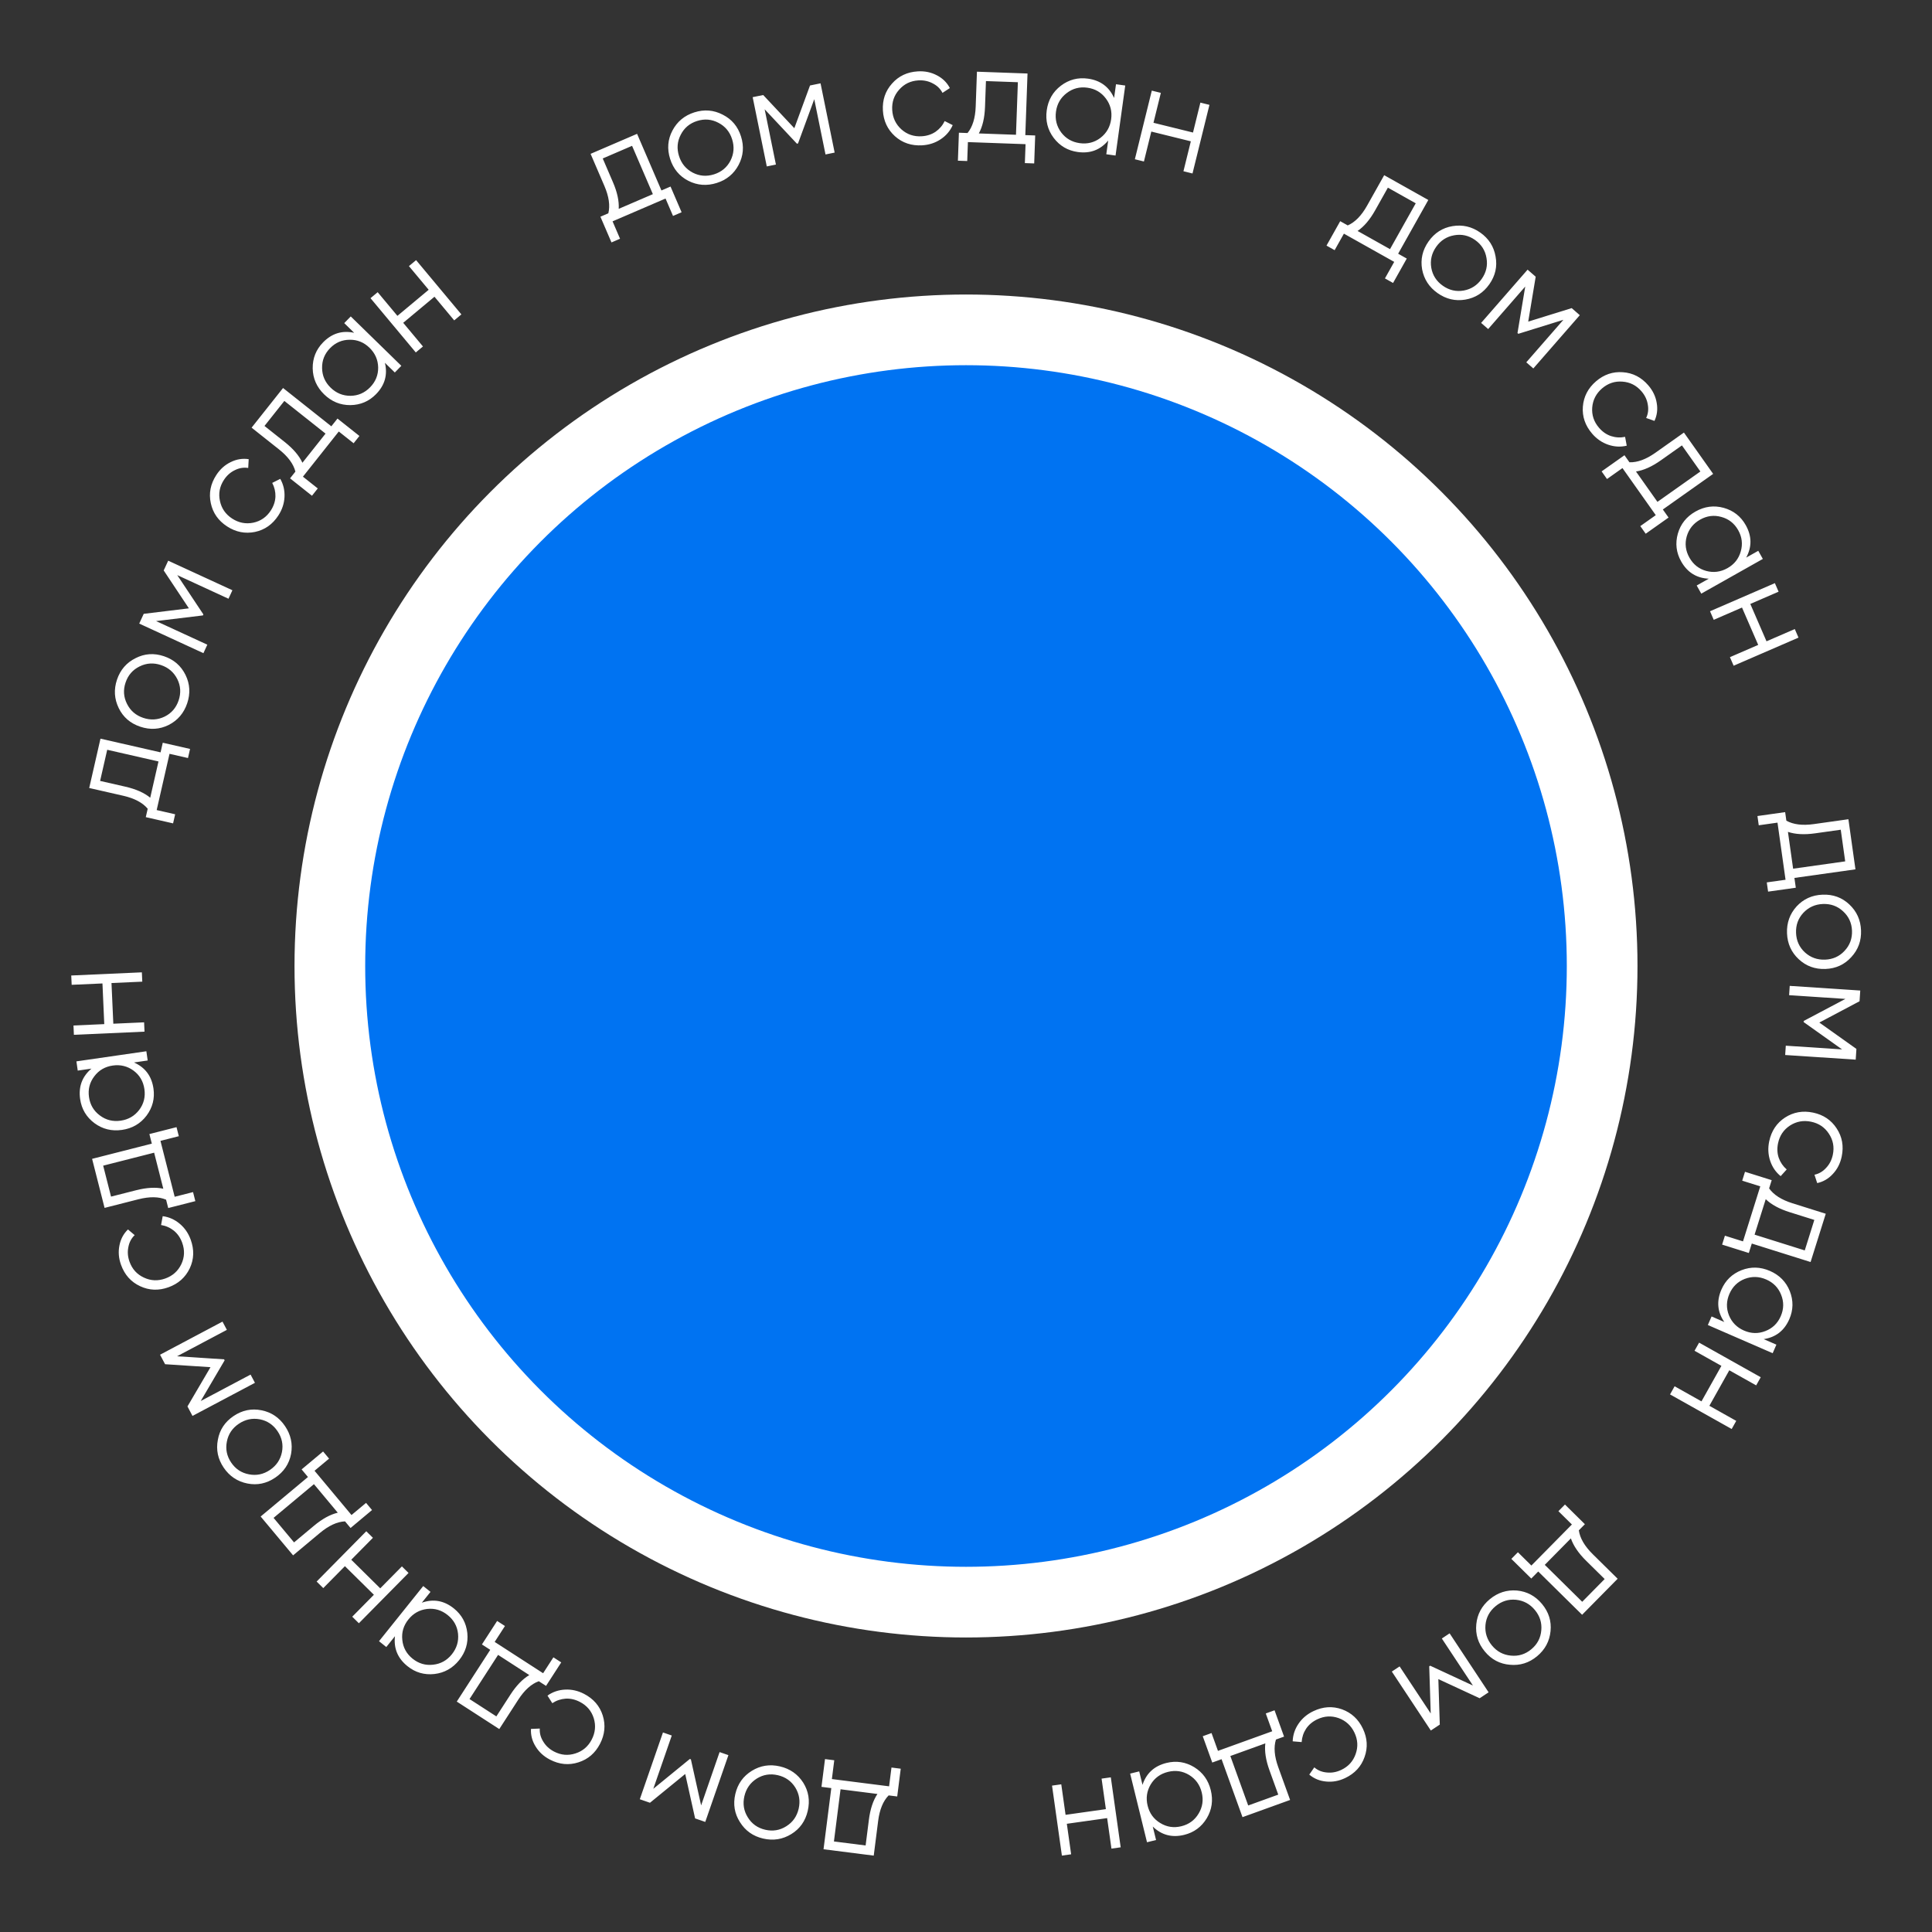
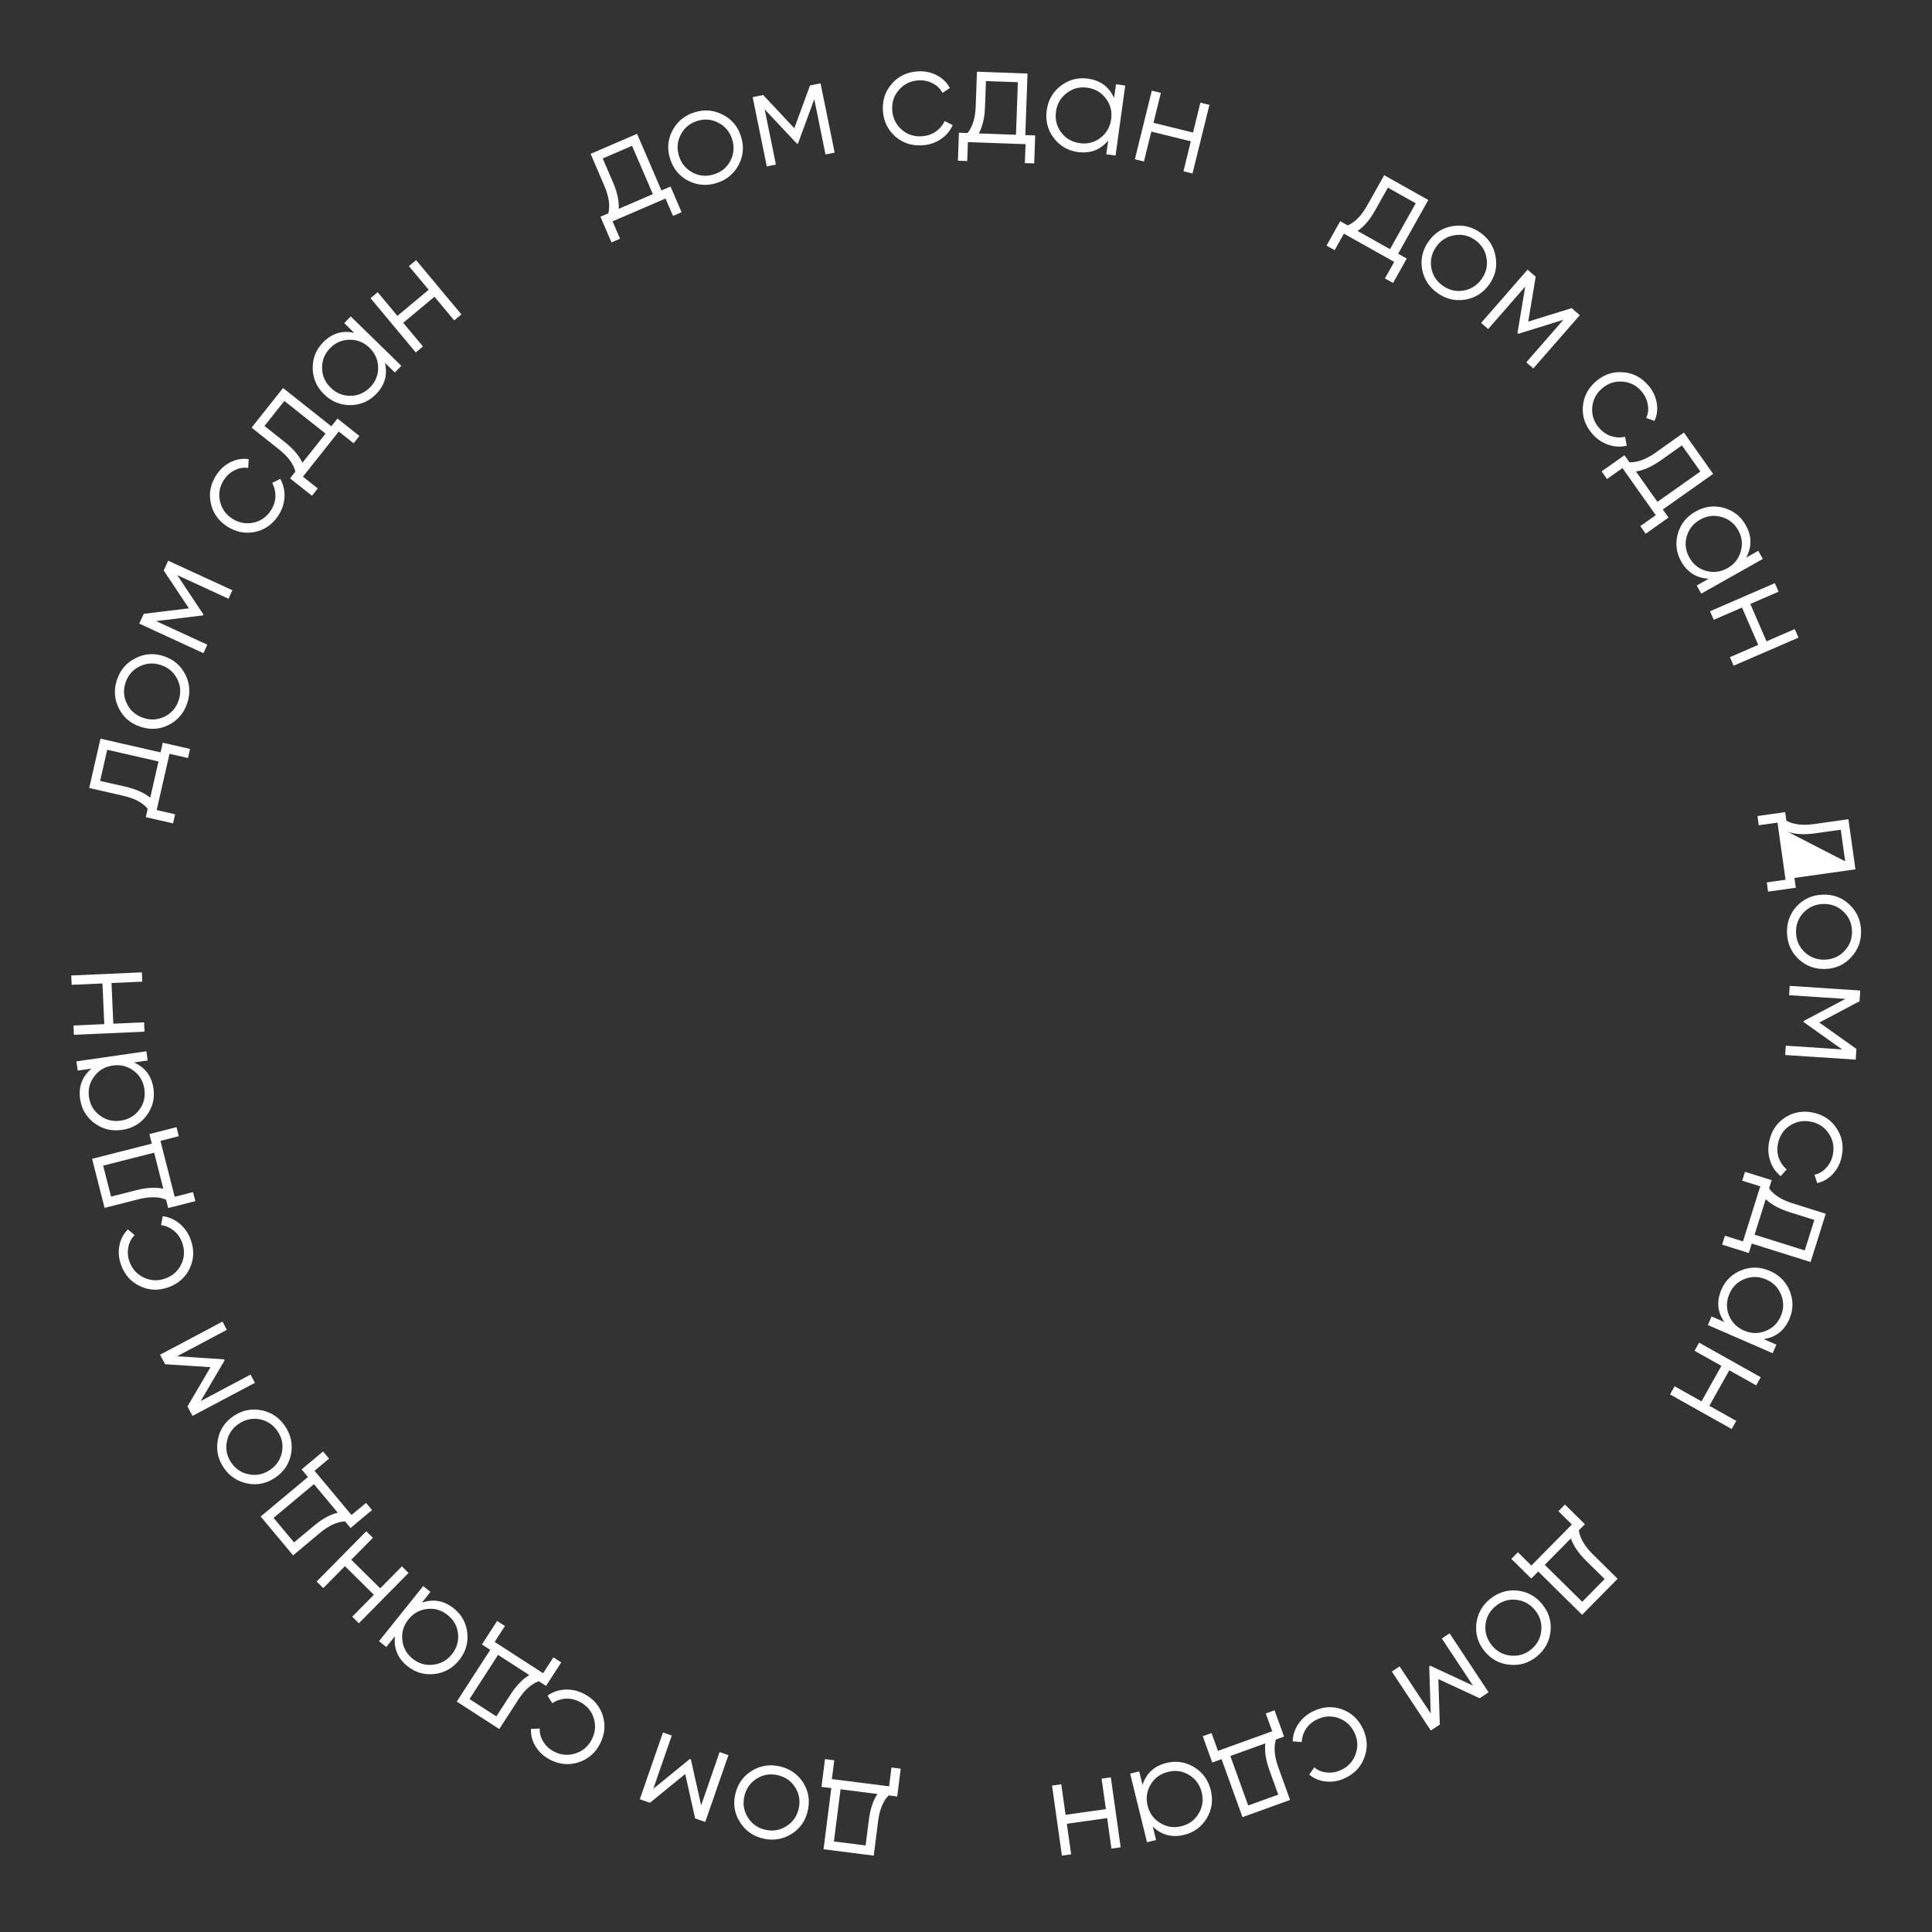
<svg xmlns="http://www.w3.org/2000/svg" width="164" height="164" viewBox="0 0 164 164" fill="none">
  <rect x="0" y="0" width="164" height="164" fill="#333333" stroke="none" />
-   <circle cx="82" cy="82" r="54" fill="#0073F2" stroke="white" stroke-width="6" />
-   <path d="M56.147 16.167L56.919 15.835L57.858 18.017L57.13 18.33L56.495 16.853L51.998 18.789L52.633 20.266L51.906 20.579L50.967 18.396L51.639 18.107C51.802 17.453 51.69 16.678 51.304 15.782L50.133 13.059L54.079 11.361L56.147 16.167ZM52.521 17.727L55.419 16.48L53.655 12.379L51.164 13.451L52.032 15.469C52.396 16.314 52.559 17.067 52.521 17.727ZM62.699 13.998C62.3 14.754 61.682 15.265 60.843 15.531C60.004 15.797 59.2 15.737 58.432 15.351C57.669 14.955 57.153 14.334 56.884 13.487C56.616 12.641 56.681 11.84 57.079 11.084C57.483 10.318 58.104 9.803 58.943 9.537C59.782 9.271 60.583 9.336 61.346 9.732C62.114 10.117 62.633 10.733 62.901 11.58C63.17 12.427 63.102 13.233 62.699 13.998ZM58.803 14.654C59.375 14.951 59.978 14.999 60.611 14.799C61.244 14.598 61.709 14.211 62.006 13.639C62.3 13.059 62.347 12.452 62.146 11.819C61.946 11.186 61.559 10.722 60.987 10.425C60.412 10.12 59.808 10.068 59.175 10.269C58.542 10.469 58.078 10.86 57.784 11.44C57.487 12.012 57.439 12.615 57.639 13.248C57.84 13.881 58.228 14.35 58.803 14.654ZM69.653 7.074L70.85 12.953L70.074 13.111L69.119 8.42L67.741 12.178L67.647 12.197L64.909 9.277L65.865 13.969L65.089 14.127L63.891 8.248L64.785 8.066L67.428 10.883L68.759 7.256L69.653 7.074ZM78.279 12.335C77.376 12.387 76.608 12.132 75.974 11.567C75.34 10.995 74.997 10.266 74.946 9.379C74.894 8.493 75.151 7.733 75.715 7.099C76.279 6.457 77.012 6.11 77.914 6.058C78.505 6.023 79.045 6.136 79.533 6.396C80.02 6.649 80.386 7.008 80.629 7.475L80.004 7.884C79.823 7.534 79.547 7.265 79.176 7.078C78.812 6.883 78.406 6.798 77.959 6.824C77.296 6.863 76.75 7.127 76.322 7.617C75.893 8.098 75.698 8.67 75.737 9.333C75.775 9.996 76.035 10.546 76.517 10.983C76.999 11.412 77.571 11.607 78.234 11.568C78.681 11.542 79.075 11.415 79.414 11.187C79.753 10.951 80.012 10.648 80.191 10.277L80.872 10.622C80.652 11.116 80.311 11.516 79.848 11.823C79.385 12.131 78.862 12.301 78.279 12.335ZM87.035 11.469L87.874 11.499L87.789 13.873L86.997 13.845L87.055 12.238L82.162 12.062L82.104 13.669L81.313 13.641L81.398 11.266L82.13 11.293C82.557 10.772 82.788 10.024 82.823 9.048L82.929 6.086L87.222 6.24L87.035 11.469ZM83.089 11.327L86.243 11.44L86.403 6.979L83.693 6.882L83.614 9.077C83.581 9.996 83.406 10.746 83.089 11.327ZM94.733 7.151L95.517 7.26L94.694 13.203L93.909 13.094L94.071 11.929C93.403 12.725 92.543 13.05 91.489 12.904C90.641 12.787 89.957 12.385 89.439 11.7C88.928 11.015 88.733 10.237 88.853 9.365C88.974 8.493 89.373 7.798 90.051 7.278C90.737 6.759 91.504 6.558 92.351 6.676C93.405 6.822 94.145 7.368 94.571 8.316L94.733 7.151ZM90.083 11.244C90.472 11.758 90.996 12.06 91.653 12.152C92.311 12.243 92.897 12.094 93.411 11.705C93.927 11.308 94.23 10.78 94.321 10.123C94.412 9.465 94.263 8.879 93.874 8.364C93.486 7.842 92.963 7.536 92.305 7.445C91.648 7.353 91.061 7.506 90.546 7.903C90.032 8.293 89.729 8.816 89.638 9.474C89.547 10.132 89.695 10.721 90.083 11.244ZM101.896 8.711L102.665 8.901L101.227 14.726L100.458 14.536L101.085 11.996L97.73 11.168L97.103 13.708L96.334 13.518L97.772 7.693L98.54 7.883L97.914 10.423L101.269 11.251L101.896 8.711ZM118.683 21.537L119.415 21.948L118.252 24.02L117.562 23.633L118.349 22.23L114.079 19.834L113.292 21.236L112.602 20.848L113.765 18.776L114.403 19.135C115.021 18.867 115.569 18.308 116.047 17.456L117.498 14.872L121.244 16.975L118.683 21.537ZM115.24 19.605L117.992 21.149L120.177 17.257L117.812 15.929L116.737 17.844C116.287 18.646 115.788 19.233 115.24 19.605ZM124.379 25.433C123.537 25.574 122.756 25.391 122.036 24.885C121.316 24.379 120.876 23.704 120.717 22.859C120.57 22.012 120.751 21.225 121.262 20.498C121.772 19.772 122.449 19.338 123.291 19.197C124.145 19.054 124.932 19.235 125.652 19.741C126.372 20.247 126.805 20.924 126.953 21.771C127.112 22.616 126.936 23.401 126.426 24.128C125.915 24.855 125.233 25.289 124.379 25.433ZM121.496 22.731C121.607 23.367 121.934 23.875 122.477 24.257C123.021 24.639 123.61 24.774 124.245 24.663C124.885 24.546 125.396 24.216 125.778 23.673C126.16 23.129 126.295 22.54 126.184 21.905C126.078 21.263 125.753 20.751 125.21 20.369C124.667 19.988 124.075 19.855 123.435 19.973C122.8 20.084 122.292 20.411 121.91 20.954C121.528 21.497 121.39 22.09 121.496 22.731ZM134.102 26.755L130.158 31.276L129.561 30.756L132.709 27.148L128.886 28.335L128.814 28.272L129.471 24.324L126.324 27.932L125.727 27.411L129.671 22.89L130.359 23.489L129.725 27.3L133.415 26.155L134.102 26.755ZM135.152 36.813C134.562 36.128 134.299 35.362 134.363 34.516C134.432 33.664 134.804 32.949 135.477 32.37C136.15 31.791 136.91 31.533 137.756 31.597C138.608 31.655 139.329 32.027 139.919 32.712C140.305 33.161 140.542 33.658 140.632 34.204C140.728 34.744 140.664 35.253 140.441 35.73L139.736 35.481C139.905 35.125 139.95 34.743 139.873 34.334C139.808 33.926 139.629 33.553 139.336 33.213C138.903 32.71 138.362 32.437 137.713 32.394C137.07 32.345 136.497 32.538 135.993 32.971C135.49 33.404 135.211 33.944 135.157 34.593C135.109 35.236 135.301 35.809 135.734 36.312C136.026 36.652 136.366 36.887 136.753 37.018C137.146 37.144 137.545 37.166 137.948 37.083L138.087 37.833C137.562 37.958 137.036 37.93 136.511 37.749C135.986 37.568 135.533 37.256 135.152 36.813ZM141.152 43.248L141.637 43.933L139.697 45.306L139.239 44.659L140.552 43.73L137.725 39.733L136.412 40.662L135.955 40.015L137.895 38.643L138.317 39.241C138.991 39.264 139.726 38.994 140.522 38.431L142.942 36.719L145.423 40.226L141.152 43.248ZM138.872 40.024L140.694 42.601L144.339 40.023L142.773 37.809L140.98 39.077C140.229 39.608 139.526 39.924 138.872 40.024ZM149.252 46.755L149.641 47.445L144.414 50.391L144.025 49.701L145.05 49.124C144.012 49.075 143.232 48.587 142.709 47.66C142.289 46.915 142.194 46.128 142.425 45.3C142.66 44.478 143.161 43.852 143.928 43.42C144.694 42.987 145.49 42.883 146.314 43.108C147.142 43.339 147.767 43.827 148.187 44.573C148.709 45.499 148.723 46.419 148.227 47.333L149.252 46.755ZM143.179 45.536C143.005 46.157 143.082 46.757 143.408 47.336C143.734 47.914 144.208 48.29 144.829 48.463C145.457 48.633 146.06 48.554 146.639 48.228C147.217 47.902 147.593 47.428 147.766 46.807C147.946 46.182 147.874 45.581 147.547 45.002C147.221 44.424 146.744 44.05 146.116 43.88C145.495 43.707 144.895 43.783 144.317 44.109C143.738 44.436 143.359 44.911 143.179 45.536ZM152.352 53.397L152.667 54.124L147.162 56.511L146.847 55.784L149.247 54.743L147.872 51.573L145.472 52.614L145.157 51.887L150.662 49.5L150.977 50.226L148.577 51.267L149.952 54.438L152.352 53.397ZM152.321 74.524L152.439 75.356L150.086 75.687L149.975 74.903L151.568 74.679L150.885 69.831L149.293 70.055L149.183 69.27L151.535 68.939L151.637 69.664C152.225 69.993 153.002 70.09 153.969 69.954L156.904 69.541L157.502 73.795L152.321 74.524ZM151.771 70.615L152.211 73.74L156.632 73.118L156.254 70.432L154.079 70.738C153.168 70.867 152.399 70.825 151.771 70.615ZM152.679 81.416C152.056 80.832 151.727 80.1 151.693 79.221C151.658 78.341 151.929 77.582 152.505 76.943C153.088 76.312 153.824 75.979 154.711 75.945C155.599 75.91 156.354 76.185 156.977 76.769C157.609 77.361 157.942 78.096 157.976 78.976C158.01 79.855 157.736 80.61 157.152 81.241C156.576 81.88 155.845 82.217 154.957 82.252C154.07 82.286 153.311 82.008 152.679 81.416ZM153.078 77.486C152.64 77.959 152.434 78.527 152.46 79.191C152.486 79.854 152.736 80.405 153.209 80.843C153.691 81.281 154.263 81.486 154.927 81.46C155.59 81.434 156.141 81.185 156.579 80.711C157.024 80.238 157.234 79.669 157.209 79.005C157.183 78.342 156.929 77.791 156.448 77.354C155.974 76.916 155.406 76.71 154.742 76.736C154.079 76.762 153.524 77.012 153.078 77.486ZM157.524 89.95L151.537 89.555L151.589 88.765L156.367 89.08L153.104 86.76L153.11 86.664L156.649 84.793L151.871 84.478L151.923 83.688L157.91 84.082L157.85 84.992L154.436 86.8L157.584 89.039L157.524 89.95ZM150.18 96.887C150.366 96.002 150.814 95.328 151.525 94.864C152.243 94.402 153.037 94.262 153.906 94.445C154.775 94.627 155.441 95.074 155.905 95.784C156.377 96.497 156.52 97.295 156.334 98.18C156.212 98.759 155.962 99.25 155.583 99.653C155.212 100.057 154.769 100.316 154.255 100.428L154.024 99.718C154.409 99.635 154.741 99.439 155.018 99.13C155.302 98.829 155.49 98.46 155.582 98.022C155.719 97.372 155.607 96.776 155.247 96.235C154.894 95.695 154.393 95.356 153.743 95.22C153.093 95.083 152.495 95.19 151.947 95.541C151.407 95.894 151.068 96.395 150.932 97.045C150.84 97.483 150.859 97.896 150.99 98.283C151.129 98.672 151.354 99.001 151.666 99.271L151.154 99.838C150.735 99.497 150.438 99.062 150.263 98.535C150.088 98.008 150.06 97.458 150.18 96.887ZM148.703 105.56L148.451 106.362L146.184 105.65L146.421 104.894L147.956 105.376L149.423 100.705L147.889 100.223L148.126 99.468L150.393 100.18L150.173 100.878C150.562 101.428 151.223 101.849 152.154 102.141L154.982 103.03L153.694 107.128L148.703 105.56ZM149.886 101.794L148.94 104.805L153.199 106.143L154.011 103.555L151.916 102.897C151.039 102.621 150.362 102.254 149.886 101.794ZM150.791 114.143L150.475 114.869L144.973 112.476L145.289 111.749L146.367 112.218C145.78 111.361 145.699 110.445 146.124 109.469C146.465 108.684 147.036 108.134 147.836 107.819C148.633 107.511 149.434 107.533 150.241 107.884C151.048 108.235 151.611 108.807 151.929 109.6C152.244 110.4 152.231 111.192 151.89 111.977C151.465 112.953 150.74 113.518 149.712 113.673L150.791 114.143ZM148.101 108.563C147.501 108.799 147.069 109.222 146.804 109.83C146.539 110.439 146.525 111.044 146.761 111.644C147.005 112.247 147.431 112.681 148.04 112.946C148.649 113.211 149.253 113.225 149.853 112.989C150.461 112.756 150.897 112.335 151.161 111.726C151.426 111.117 151.437 110.511 151.193 109.908C150.957 109.308 150.534 108.875 149.926 108.61C149.317 108.345 148.709 108.33 148.101 108.563ZM147.383 120.613L146.996 121.303L141.763 118.367L142.151 117.676L144.432 118.957L146.123 115.943L143.842 114.662L144.23 113.972L149.462 116.908L149.075 117.599L146.793 116.318L145.102 119.332L147.383 120.613ZM130.574 133.398L129.984 133.996L128.292 132.327L128.849 131.764L129.993 132.893L133.432 129.407L132.287 128.278L132.843 127.714L134.535 129.383L134.021 129.904C134.116 130.571 134.511 131.247 135.205 131.932L137.316 134.014L134.299 137.072L130.574 133.398ZM133.346 130.587L131.13 132.834L134.308 135.969L136.213 134.038L134.649 132.496C133.994 131.85 133.56 131.214 133.346 130.587ZM125.318 137.87C125.403 137.02 125.784 136.314 126.461 135.753C127.139 135.191 127.906 134.944 128.763 135.013C129.619 135.093 130.331 135.475 130.898 136.158C131.464 136.842 131.705 137.609 131.62 138.459C131.534 139.32 131.152 140.031 130.475 140.593C129.797 141.155 129.031 141.396 128.175 141.316C127.317 141.247 126.605 140.871 126.039 140.187C125.472 139.504 125.232 138.731 125.318 137.87ZM128.681 135.798C128.039 135.738 127.463 135.92 126.952 136.344C126.44 136.768 126.155 137.301 126.095 137.943C126.04 138.591 126.225 139.171 126.648 139.682C127.072 140.193 127.605 140.478 128.247 140.538C128.894 140.605 129.474 140.426 129.985 140.002C130.496 139.578 130.779 139.042 130.834 138.394C130.894 137.752 130.712 137.175 130.288 136.664C129.864 136.153 129.329 135.864 128.681 135.798ZM121.457 146.897L118.147 141.892L118.808 141.455L121.449 145.449L121.321 141.448L121.401 141.395L125.032 143.079L122.392 139.086L123.052 138.649L126.362 143.654L125.601 144.157L122.096 142.533L122.218 146.394L121.457 146.897ZM111.491 145.252C112.307 144.864 113.115 144.813 113.915 145.097C114.717 145.389 115.309 145.936 115.69 146.738C116.071 147.541 116.119 148.341 115.834 149.141C115.553 149.947 115.004 150.544 114.187 150.932C113.653 151.186 113.11 151.284 112.56 151.226C112.014 151.176 111.54 150.98 111.139 150.639L111.565 150.025C111.864 150.282 112.221 150.427 112.635 150.46C113.046 150.504 113.453 150.43 113.858 150.238C114.458 149.954 114.864 149.504 115.077 148.889C115.293 148.282 115.259 147.678 114.975 147.078C114.69 146.478 114.242 146.067 113.631 145.843C113.023 145.627 112.42 145.661 111.82 145.946C111.415 146.138 111.098 146.403 110.87 146.742C110.644 147.088 110.519 147.467 110.492 147.878L109.731 147.814C109.75 147.274 109.915 146.774 110.229 146.316C110.542 145.857 110.963 145.502 111.491 145.252ZM103.694 149.33L102.904 149.616L102.097 147.381L102.842 147.112L103.388 148.624L107.993 146.961L107.447 145.449L108.192 145.18L108.999 147.415L108.31 147.663C108.109 148.306 108.174 149.086 108.505 150.004L109.512 152.792L105.471 154.251L103.694 149.33ZM107.408 147.989L104.439 149.061L105.955 153.26L108.506 152.339L107.76 150.273C107.448 149.408 107.33 148.647 107.408 147.989ZM98.134 156.192L97.365 156.381L95.934 150.555L96.703 150.366L96.983 151.508C97.309 150.521 97.989 149.901 99.022 149.648C99.854 149.443 100.637 149.564 101.373 150.009C102.1 150.457 102.569 151.108 102.779 151.962C102.989 152.817 102.875 153.611 102.438 154.344C101.992 155.08 101.354 155.55 100.523 155.754C99.489 156.008 98.6 155.773 97.854 155.05L98.134 156.192ZM100.942 150.671C100.39 150.337 99.792 150.249 99.147 150.408C98.503 150.566 98.013 150.921 97.679 151.473C97.347 152.032 97.26 152.634 97.418 153.279C97.577 153.924 97.932 154.413 98.484 154.747C99.037 155.089 99.636 155.181 100.281 155.022C100.926 154.864 101.414 154.505 101.747 153.946C102.081 153.394 102.168 152.796 102.01 152.151C101.852 151.506 101.496 151.013 100.942 150.671ZM90.925 157.405L90.14 157.515L89.303 151.574L90.087 151.464L90.452 154.054L93.874 153.571L93.509 150.981L94.293 150.871L95.131 156.812L94.347 156.922L93.981 154.332L90.559 154.814L90.925 157.405ZM70.566 151.785L69.732 151.679L70.032 149.322L70.817 149.422L70.615 151.017L75.472 151.634L75.674 150.039L76.46 150.139L76.161 152.496L75.435 152.404C74.962 152.884 74.665 153.608 74.542 154.576L74.168 157.517L69.906 156.976L70.566 151.785ZM74.482 152.283L71.351 151.885L70.789 156.314L73.479 156.655L73.756 154.477C73.872 153.564 74.114 152.833 74.482 152.283ZM63.823 150.316C64.551 149.868 65.343 149.744 66.201 149.942C67.058 150.141 67.719 150.602 68.184 151.325C68.639 152.055 68.767 152.852 68.566 153.717C68.366 154.582 67.902 155.238 67.174 155.686C66.437 156.139 65.64 156.267 64.782 156.068C63.925 155.87 63.269 155.406 62.814 154.676C62.349 153.953 62.217 153.158 62.417 152.293C62.617 151.428 63.086 150.769 63.823 150.316ZM67.51 151.736C67.168 151.189 66.674 150.84 66.028 150.69C65.381 150.541 64.784 150.636 64.237 150.978C63.688 151.327 63.338 151.825 63.188 152.472C63.039 153.119 63.135 153.716 63.476 154.263C63.816 154.818 64.309 155.17 64.956 155.32C65.603 155.47 66.201 155.37 66.749 155.021C67.296 154.679 67.645 154.185 67.795 153.538C67.945 152.891 67.85 152.291 67.51 151.736ZM54.311 152.731L56.276 147.062L57.024 147.321L55.456 151.845L58.556 149.313L58.647 149.344L59.516 153.252L61.083 148.728L61.832 148.987L59.867 154.656L59.005 154.358L58.166 150.587L55.173 153.03L54.311 152.731ZM49.578 143.786C50.381 144.202 50.91 144.815 51.166 145.624C51.419 146.44 51.34 147.242 50.931 148.03C50.522 148.819 49.913 149.341 49.104 149.597C48.292 149.86 47.484 149.784 46.682 149.367C46.156 149.095 45.751 148.722 45.464 148.249C45.174 147.783 45.044 147.287 45.073 146.761L45.82 146.73C45.796 147.123 45.896 147.495 46.12 147.845C46.333 148.199 46.638 148.479 47.036 148.686C47.625 148.991 48.229 149.043 48.847 148.842C49.462 148.647 49.922 148.255 50.228 147.666C50.534 147.076 50.592 146.471 50.401 145.849C50.206 145.234 49.814 144.774 49.224 144.468C48.827 144.261 48.424 144.169 48.016 144.192C47.604 144.221 47.226 144.35 46.883 144.577L46.474 143.933C46.915 143.621 47.413 143.451 47.968 143.424C48.523 143.396 49.06 143.517 49.578 143.786ZM41.615 140.047L40.909 139.591L42.199 137.596L42.864 138.026L41.991 139.376L46.103 142.034L46.976 140.684L47.641 141.114L46.351 143.109L45.736 142.712C45.103 142.94 44.521 143.465 43.991 144.284L42.382 146.773L38.774 144.441L41.615 140.047ZM44.93 142.191L42.28 140.477L39.856 144.226L42.134 145.698L43.326 143.854C43.825 143.082 44.36 142.527 44.93 142.191ZM32.791 139.81L32.173 139.315L35.926 134.633L36.544 135.128L35.809 136.046C36.79 135.705 37.695 135.867 38.525 136.532C39.193 137.068 39.574 137.763 39.669 138.617C39.756 139.467 39.525 140.235 38.975 140.922C38.424 141.608 37.725 142.001 36.876 142.1C36.022 142.194 35.26 141.974 34.593 141.438C33.762 140.773 33.407 139.924 33.527 138.892L32.791 139.81ZM38.881 138.678C38.811 138.037 38.516 137.509 37.998 137.094C37.48 136.679 36.901 136.506 36.26 136.577C35.614 136.654 35.083 136.951 34.668 137.469C34.252 137.987 34.08 138.567 34.151 139.208C34.216 139.855 34.508 140.386 35.026 140.802C35.544 141.217 36.126 141.386 36.772 141.309C37.413 141.239 37.941 140.944 38.357 140.426C38.772 139.908 38.947 139.326 38.881 138.678ZM27.441 134.808L26.877 134.252L31.092 129.982L31.656 130.538L29.818 132.4L32.277 134.828L34.115 132.966L34.679 133.522L30.464 137.792L29.9 137.236L31.738 135.374L29.278 132.946L27.441 134.808ZM26.141 125.377L25.603 124.732L27.426 123.209L27.934 123.817L26.7 124.847L29.838 128.605L31.073 127.574L31.58 128.182L29.757 129.705L29.287 129.143C28.614 129.174 27.904 129.502 27.154 130.128L24.88 132.028L22.126 128.731L26.141 125.377ZM28.672 128.407L26.649 125.984L23.223 128.846L24.961 130.928L26.647 129.52C27.353 128.93 28.028 128.559 28.672 128.407ZM22.197 119.713C23.035 119.88 23.701 120.327 24.194 121.056C24.688 121.784 24.859 122.572 24.708 123.418C24.546 124.263 24.097 124.934 23.362 125.432C22.626 125.93 21.84 126.096 21.002 125.929C20.153 125.76 19.482 125.311 18.988 124.583C18.495 123.854 18.329 123.068 18.492 122.223C18.643 121.377 19.086 120.704 19.821 120.206C20.556 119.708 21.349 119.544 22.197 119.713ZM23.934 123.261C24.056 122.628 23.931 122.036 23.559 121.487C23.186 120.937 22.683 120.601 22.05 120.479C21.41 120.362 20.815 120.49 20.266 120.862C19.716 121.234 19.38 121.737 19.258 122.371C19.13 123.008 19.252 123.602 19.624 124.152C19.997 124.702 20.503 125.035 21.143 125.152C21.776 125.274 22.368 125.149 22.917 124.776C23.467 124.404 23.806 123.899 23.934 123.261ZM13.586 114.997L18.887 112.187L19.258 112.887L15.028 115.129L19.023 115.389L19.068 115.473L17.04 118.925L21.27 116.683L21.641 117.382L16.34 120.192L15.913 119.387L17.868 116.055L14.013 115.803L13.586 114.997ZM16.19 105.236C16.496 106.086 16.469 106.895 16.108 107.663C15.739 108.434 15.138 108.97 14.302 109.271C13.467 109.572 12.665 109.542 11.897 109.181C11.122 108.823 10.581 108.218 10.274 107.368C10.073 106.811 10.029 106.262 10.139 105.72C10.243 105.181 10.484 104.729 10.862 104.363L11.432 104.846C11.147 105.119 10.968 105.46 10.895 105.869C10.811 106.273 10.845 106.686 10.997 107.107C11.222 107.732 11.63 108.18 12.221 108.452C12.805 108.726 13.409 108.751 14.034 108.526C14.658 108.301 15.112 107.895 15.393 107.308C15.668 106.725 15.692 106.121 15.467 105.496C15.315 105.075 15.082 104.734 14.767 104.473C14.444 104.215 14.08 104.053 13.673 103.987L13.811 103.236C14.346 103.306 14.827 103.52 15.253 103.877C15.68 104.233 15.992 104.686 16.19 105.236ZM12.888 97.08L12.681 96.266L14.984 95.68L15.179 96.447L13.621 96.844L14.828 101.589L16.387 101.192L16.582 101.96L14.279 102.546L14.099 101.836C13.479 101.573 12.696 101.562 11.75 101.802L8.877 102.533L7.818 98.37L12.888 97.08ZM13.862 100.906L13.084 97.847L8.758 98.948L9.426 101.576L11.555 101.035C12.446 100.808 13.215 100.765 13.862 100.906ZM6.599 90.879L6.486 90.095L12.424 89.237L12.537 90.021L11.373 90.189C12.323 90.609 12.874 91.346 13.027 92.399C13.149 93.246 12.953 94.014 12.438 94.703C11.922 95.384 11.229 95.787 10.358 95.913C9.487 96.039 8.708 95.848 8.02 95.342C7.331 94.827 6.926 94.146 6.803 93.299C6.651 92.246 6.971 91.383 7.763 90.711L6.599 90.879ZM11.821 94.21C12.207 93.694 12.353 93.107 12.258 92.45C12.163 91.792 11.857 91.271 11.341 90.885C10.816 90.5 10.225 90.355 9.568 90.45C8.911 90.545 8.389 90.85 8.003 91.367C7.609 91.885 7.46 92.472 7.555 93.129C7.65 93.787 7.959 94.308 8.484 94.692C9 95.079 9.587 95.224 10.245 95.129C10.902 95.034 11.427 94.728 11.821 94.21ZM6.084 83.597L6.048 82.806L12.042 82.538L12.078 83.329L9.464 83.446L9.619 86.899L12.232 86.782L12.267 87.573L6.273 87.841L6.238 87.05L8.851 86.933L8.697 83.481L6.084 83.597ZM13.63 63.865L13.816 63.047L16.133 63.575L15.957 64.347L14.389 63.989L13.3 68.763L14.868 69.121L14.692 69.893L12.375 69.364L12.538 68.651C12.106 68.134 11.415 67.767 10.463 67.549L7.573 66.89L8.529 62.702L13.63 63.865ZM12.752 67.715L13.454 64.638L9.101 63.645L8.498 66.289L10.639 66.777C11.536 66.982 12.24 67.294 12.752 67.715ZM15.751 57.298C16.125 58.066 16.172 58.867 15.89 59.7C15.609 60.534 15.086 61.147 14.32 61.539C13.55 61.921 12.744 61.97 11.903 61.686C11.061 61.403 10.453 60.877 10.079 60.109C9.7 59.331 9.651 58.525 9.932 57.691C10.213 56.857 10.739 56.25 11.509 55.868C12.275 55.476 13.078 55.422 13.919 55.705C14.761 55.989 15.371 56.52 15.751 57.298ZM13.978 60.828C14.555 60.542 14.95 60.084 15.163 59.455C15.375 58.826 15.338 58.222 15.051 57.645C14.757 57.064 14.296 56.668 13.666 56.456C13.037 56.244 12.434 56.281 11.856 56.567C11.271 56.851 10.872 57.307 10.66 57.937C10.447 58.566 10.488 59.171 10.782 59.751C11.069 60.329 11.527 60.724 12.156 60.936C12.785 61.148 13.392 61.112 13.978 60.828ZM14.278 47.594L19.728 50.104L19.396 50.824L15.047 48.82L17.264 52.154L17.224 52.241L13.25 52.722L17.599 54.725L17.267 55.445L11.818 52.934L12.2 52.106L16.034 51.64L13.896 48.422L14.278 47.594ZM23.632 43.752C23.139 44.51 22.478 44.977 21.648 45.153C20.811 45.324 20.02 45.168 19.276 44.684C18.531 44.2 18.071 43.543 17.895 42.713C17.713 41.878 17.868 41.082 18.361 40.324C18.683 39.828 19.094 39.46 19.593 39.222C20.085 38.979 20.591 38.898 21.111 38.978L21.07 39.724C20.681 39.662 20.301 39.725 19.93 39.913C19.557 40.091 19.249 40.367 19.004 40.743C18.642 41.3 18.532 41.895 18.672 42.531C18.806 43.162 19.151 43.658 19.707 44.02C20.264 44.382 20.861 44.498 21.499 44.369C22.13 44.235 22.626 43.89 22.988 43.334C23.232 42.958 23.363 42.566 23.381 42.157C23.392 41.745 23.301 41.356 23.108 40.992L23.79 40.648C24.057 41.118 24.177 41.63 24.15 42.185C24.123 42.74 23.95 43.263 23.632 43.752ZM28.126 36.188L28.648 35.53L30.51 37.007L30.017 37.627L28.758 36.628L25.715 40.463L26.974 41.462L26.482 42.083L24.621 40.606L25.076 40.033C24.91 39.38 24.444 38.75 23.679 38.144L21.357 36.302L24.027 32.936L28.126 36.188ZM25.672 39.281L27.634 36.808L24.137 34.034L22.451 36.158L24.172 37.523C24.892 38.095 25.393 38.681 25.672 39.281ZM29.221 27.428L29.774 26.861L34.068 31.052L33.515 31.619L32.673 30.797C32.918 31.807 32.668 32.693 31.925 33.454C31.328 34.067 30.599 34.378 29.739 34.389C28.885 34.394 28.143 34.089 27.513 33.474C26.883 32.859 26.56 32.125 26.544 31.271C26.533 30.411 26.827 29.675 27.425 29.062C28.168 28.301 29.047 28.03 30.063 28.25L29.221 27.428ZM29.755 33.599C30.399 33.592 30.954 33.35 31.418 32.875C31.881 32.4 32.109 31.84 32.101 31.195C32.088 30.544 31.843 29.987 31.368 29.523C30.893 29.06 30.333 28.832 29.688 28.84C29.037 28.842 28.48 29.081 28.017 29.556C27.553 30.031 27.328 30.594 27.341 31.244C27.349 31.889 27.591 32.444 28.066 32.907C28.541 33.371 29.104 33.602 29.755 33.599ZM34.713 22.589L35.321 22.082L39.165 26.689L38.556 27.196L36.881 25.188L34.227 27.402L35.903 29.41L35.295 29.918L31.451 25.311L32.059 24.803L33.735 26.812L36.389 24.598L34.713 22.589Z" fill="white" />
+   <path d="M56.147 16.167L56.919 15.835L57.858 18.017L57.13 18.33L56.495 16.853L51.998 18.789L52.633 20.266L51.906 20.579L50.967 18.396L51.639 18.107C51.802 17.453 51.69 16.678 51.304 15.782L50.133 13.059L54.079 11.361L56.147 16.167ZM52.521 17.727L55.419 16.48L53.655 12.379L51.164 13.451L52.032 15.469C52.396 16.314 52.559 17.067 52.521 17.727ZM62.699 13.998C62.3 14.754 61.682 15.265 60.843 15.531C60.004 15.797 59.2 15.737 58.432 15.351C57.669 14.955 57.153 14.334 56.884 13.487C56.616 12.641 56.681 11.84 57.079 11.084C57.483 10.318 58.104 9.803 58.943 9.537C59.782 9.271 60.583 9.336 61.346 9.732C62.114 10.117 62.633 10.733 62.901 11.58C63.17 12.427 63.102 13.233 62.699 13.998ZM58.803 14.654C59.375 14.951 59.978 14.999 60.611 14.799C61.244 14.598 61.709 14.211 62.006 13.639C62.3 13.059 62.347 12.452 62.146 11.819C61.946 11.186 61.559 10.722 60.987 10.425C60.412 10.12 59.808 10.068 59.175 10.269C58.542 10.469 58.078 10.86 57.784 11.44C57.487 12.012 57.439 12.615 57.639 13.248C57.84 13.881 58.228 14.35 58.803 14.654ZM69.653 7.074L70.85 12.953L70.074 13.111L69.119 8.42L67.741 12.178L67.647 12.197L64.909 9.277L65.865 13.969L65.089 14.127L63.891 8.248L64.785 8.066L67.428 10.883L68.759 7.256L69.653 7.074ZM78.279 12.335C77.376 12.387 76.608 12.132 75.974 11.567C75.34 10.995 74.997 10.266 74.946 9.379C74.894 8.493 75.151 7.733 75.715 7.099C76.279 6.457 77.012 6.11 77.914 6.058C78.505 6.023 79.045 6.136 79.533 6.396C80.02 6.649 80.386 7.008 80.629 7.475L80.004 7.884C79.823 7.534 79.547 7.265 79.176 7.078C78.812 6.883 78.406 6.798 77.959 6.824C77.296 6.863 76.75 7.127 76.322 7.617C75.893 8.098 75.698 8.67 75.737 9.333C75.775 9.996 76.035 10.546 76.517 10.983C76.999 11.412 77.571 11.607 78.234 11.568C78.681 11.542 79.075 11.415 79.414 11.187C79.753 10.951 80.012 10.648 80.191 10.277L80.872 10.622C80.652 11.116 80.311 11.516 79.848 11.823C79.385 12.131 78.862 12.301 78.279 12.335ZM87.035 11.469L87.874 11.499L87.789 13.873L86.997 13.845L87.055 12.238L82.162 12.062L82.104 13.669L81.313 13.641L81.398 11.266L82.13 11.293C82.557 10.772 82.788 10.024 82.823 9.048L82.929 6.086L87.222 6.24L87.035 11.469ZM83.089 11.327L86.243 11.44L86.403 6.979L83.693 6.882L83.614 9.077C83.581 9.996 83.406 10.746 83.089 11.327ZM94.733 7.151L95.517 7.26L94.694 13.203L93.909 13.094L94.071 11.929C93.403 12.725 92.543 13.05 91.489 12.904C90.641 12.787 89.957 12.385 89.439 11.7C88.928 11.015 88.733 10.237 88.853 9.365C88.974 8.493 89.373 7.798 90.051 7.278C90.737 6.759 91.504 6.558 92.351 6.676C93.405 6.822 94.145 7.368 94.571 8.316L94.733 7.151ZM90.083 11.244C90.472 11.758 90.996 12.06 91.653 12.152C92.311 12.243 92.897 12.094 93.411 11.705C93.927 11.308 94.23 10.78 94.321 10.123C94.412 9.465 94.263 8.879 93.874 8.364C93.486 7.842 92.963 7.536 92.305 7.445C91.648 7.353 91.061 7.506 90.546 7.903C90.032 8.293 89.729 8.816 89.638 9.474C89.547 10.132 89.695 10.721 90.083 11.244ZM101.896 8.711L102.665 8.901L101.227 14.726L100.458 14.536L101.085 11.996L97.73 11.168L97.103 13.708L96.334 13.518L97.772 7.693L98.54 7.883L97.914 10.423L101.269 11.251L101.896 8.711ZM118.683 21.537L119.415 21.948L118.252 24.02L117.562 23.633L118.349 22.23L114.079 19.834L113.292 21.236L112.602 20.848L113.765 18.776L114.403 19.135C115.021 18.867 115.569 18.308 116.047 17.456L117.498 14.872L121.244 16.975L118.683 21.537ZM115.24 19.605L117.992 21.149L120.177 17.257L117.812 15.929L116.737 17.844C116.287 18.646 115.788 19.233 115.24 19.605ZM124.379 25.433C123.537 25.574 122.756 25.391 122.036 24.885C121.316 24.379 120.876 23.704 120.717 22.859C120.57 22.012 120.751 21.225 121.262 20.498C121.772 19.772 122.449 19.338 123.291 19.197C124.145 19.054 124.932 19.235 125.652 19.741C126.372 20.247 126.805 20.924 126.953 21.771C127.112 22.616 126.936 23.401 126.426 24.128C125.915 24.855 125.233 25.289 124.379 25.433ZM121.496 22.731C121.607 23.367 121.934 23.875 122.477 24.257C123.021 24.639 123.61 24.774 124.245 24.663C124.885 24.546 125.396 24.216 125.778 23.673C126.16 23.129 126.295 22.54 126.184 21.905C126.078 21.263 125.753 20.751 125.21 20.369C124.667 19.988 124.075 19.855 123.435 19.973C122.8 20.084 122.292 20.411 121.91 20.954C121.528 21.497 121.39 22.09 121.496 22.731ZM134.102 26.755L130.158 31.276L129.561 30.756L132.709 27.148L128.886 28.335L128.814 28.272L129.471 24.324L126.324 27.932L125.727 27.411L129.671 22.89L130.359 23.489L129.725 27.3L133.415 26.155L134.102 26.755ZM135.152 36.813C134.562 36.128 134.299 35.362 134.363 34.516C134.432 33.664 134.804 32.949 135.477 32.37C136.15 31.791 136.91 31.533 137.756 31.597C138.608 31.655 139.329 32.027 139.919 32.712C140.305 33.161 140.542 33.658 140.632 34.204C140.728 34.744 140.664 35.253 140.441 35.73L139.736 35.481C139.905 35.125 139.95 34.743 139.873 34.334C139.808 33.926 139.629 33.553 139.336 33.213C138.903 32.71 138.362 32.437 137.713 32.394C137.07 32.345 136.497 32.538 135.993 32.971C135.49 33.404 135.211 33.944 135.157 34.593C135.109 35.236 135.301 35.809 135.734 36.312C136.026 36.652 136.366 36.887 136.753 37.018C137.146 37.144 137.545 37.166 137.948 37.083L138.087 37.833C137.562 37.958 137.036 37.93 136.511 37.749C135.986 37.568 135.533 37.256 135.152 36.813ZM141.152 43.248L141.637 43.933L139.697 45.306L139.239 44.659L140.552 43.73L137.725 39.733L136.412 40.662L135.955 40.015L137.895 38.643L138.317 39.241C138.991 39.264 139.726 38.994 140.522 38.431L142.942 36.719L145.423 40.226L141.152 43.248ZM138.872 40.024L140.694 42.601L144.339 40.023L142.773 37.809L140.98 39.077C140.229 39.608 139.526 39.924 138.872 40.024ZM149.252 46.755L149.641 47.445L144.414 50.391L144.025 49.701L145.05 49.124C144.012 49.075 143.232 48.587 142.709 47.66C142.289 46.915 142.194 46.128 142.425 45.3C142.66 44.478 143.161 43.852 143.928 43.42C144.694 42.987 145.49 42.883 146.314 43.108C147.142 43.339 147.767 43.827 148.187 44.573C148.709 45.499 148.723 46.419 148.227 47.333L149.252 46.755ZM143.179 45.536C143.005 46.157 143.082 46.757 143.408 47.336C143.734 47.914 144.208 48.29 144.829 48.463C145.457 48.633 146.06 48.554 146.639 48.228C147.217 47.902 147.593 47.428 147.766 46.807C147.946 46.182 147.874 45.581 147.547 45.002C147.221 44.424 146.744 44.05 146.116 43.88C145.495 43.707 144.895 43.783 144.317 44.109C143.738 44.436 143.359 44.911 143.179 45.536ZM152.352 53.397L152.667 54.124L147.162 56.511L146.847 55.784L149.247 54.743L147.872 51.573L145.472 52.614L145.157 51.887L150.662 49.5L150.977 50.226L148.577 51.267L149.952 54.438L152.352 53.397ZM152.321 74.524L152.439 75.356L150.086 75.687L149.975 74.903L151.568 74.679L150.885 69.831L149.293 70.055L149.183 69.27L151.535 68.939L151.637 69.664C152.225 69.993 153.002 70.09 153.969 69.954L156.904 69.541L157.502 73.795L152.321 74.524ZM151.771 70.615L156.632 73.118L156.254 70.432L154.079 70.738C153.168 70.867 152.399 70.825 151.771 70.615ZM152.679 81.416C152.056 80.832 151.727 80.1 151.693 79.221C151.658 78.341 151.929 77.582 152.505 76.943C153.088 76.312 153.824 75.979 154.711 75.945C155.599 75.91 156.354 76.185 156.977 76.769C157.609 77.361 157.942 78.096 157.976 78.976C158.01 79.855 157.736 80.61 157.152 81.241C156.576 81.88 155.845 82.217 154.957 82.252C154.07 82.286 153.311 82.008 152.679 81.416ZM153.078 77.486C152.64 77.959 152.434 78.527 152.46 79.191C152.486 79.854 152.736 80.405 153.209 80.843C153.691 81.281 154.263 81.486 154.927 81.46C155.59 81.434 156.141 81.185 156.579 80.711C157.024 80.238 157.234 79.669 157.209 79.005C157.183 78.342 156.929 77.791 156.448 77.354C155.974 76.916 155.406 76.71 154.742 76.736C154.079 76.762 153.524 77.012 153.078 77.486ZM157.524 89.95L151.537 89.555L151.589 88.765L156.367 89.08L153.104 86.76L153.11 86.664L156.649 84.793L151.871 84.478L151.923 83.688L157.91 84.082L157.85 84.992L154.436 86.8L157.584 89.039L157.524 89.95ZM150.18 96.887C150.366 96.002 150.814 95.328 151.525 94.864C152.243 94.402 153.037 94.262 153.906 94.445C154.775 94.627 155.441 95.074 155.905 95.784C156.377 96.497 156.52 97.295 156.334 98.18C156.212 98.759 155.962 99.25 155.583 99.653C155.212 100.057 154.769 100.316 154.255 100.428L154.024 99.718C154.409 99.635 154.741 99.439 155.018 99.13C155.302 98.829 155.49 98.46 155.582 98.022C155.719 97.372 155.607 96.776 155.247 96.235C154.894 95.695 154.393 95.356 153.743 95.22C153.093 95.083 152.495 95.19 151.947 95.541C151.407 95.894 151.068 96.395 150.932 97.045C150.84 97.483 150.859 97.896 150.99 98.283C151.129 98.672 151.354 99.001 151.666 99.271L151.154 99.838C150.735 99.497 150.438 99.062 150.263 98.535C150.088 98.008 150.06 97.458 150.18 96.887ZM148.703 105.56L148.451 106.362L146.184 105.65L146.421 104.894L147.956 105.376L149.423 100.705L147.889 100.223L148.126 99.468L150.393 100.18L150.173 100.878C150.562 101.428 151.223 101.849 152.154 102.141L154.982 103.03L153.694 107.128L148.703 105.56ZM149.886 101.794L148.94 104.805L153.199 106.143L154.011 103.555L151.916 102.897C151.039 102.621 150.362 102.254 149.886 101.794ZM150.791 114.143L150.475 114.869L144.973 112.476L145.289 111.749L146.367 112.218C145.78 111.361 145.699 110.445 146.124 109.469C146.465 108.684 147.036 108.134 147.836 107.819C148.633 107.511 149.434 107.533 150.241 107.884C151.048 108.235 151.611 108.807 151.929 109.6C152.244 110.4 152.231 111.192 151.89 111.977C151.465 112.953 150.74 113.518 149.712 113.673L150.791 114.143ZM148.101 108.563C147.501 108.799 147.069 109.222 146.804 109.83C146.539 110.439 146.525 111.044 146.761 111.644C147.005 112.247 147.431 112.681 148.04 112.946C148.649 113.211 149.253 113.225 149.853 112.989C150.461 112.756 150.897 112.335 151.161 111.726C151.426 111.117 151.437 110.511 151.193 109.908C150.957 109.308 150.534 108.875 149.926 108.61C149.317 108.345 148.709 108.33 148.101 108.563ZM147.383 120.613L146.996 121.303L141.763 118.367L142.151 117.676L144.432 118.957L146.123 115.943L143.842 114.662L144.23 113.972L149.462 116.908L149.075 117.599L146.793 116.318L145.102 119.332L147.383 120.613ZM130.574 133.398L129.984 133.996L128.292 132.327L128.849 131.764L129.993 132.893L133.432 129.407L132.287 128.278L132.843 127.714L134.535 129.383L134.021 129.904C134.116 130.571 134.511 131.247 135.205 131.932L137.316 134.014L134.299 137.072L130.574 133.398ZM133.346 130.587L131.13 132.834L134.308 135.969L136.213 134.038L134.649 132.496C133.994 131.85 133.56 131.214 133.346 130.587ZM125.318 137.87C125.403 137.02 125.784 136.314 126.461 135.753C127.139 135.191 127.906 134.944 128.763 135.013C129.619 135.093 130.331 135.475 130.898 136.158C131.464 136.842 131.705 137.609 131.62 138.459C131.534 139.32 131.152 140.031 130.475 140.593C129.797 141.155 129.031 141.396 128.175 141.316C127.317 141.247 126.605 140.871 126.039 140.187C125.472 139.504 125.232 138.731 125.318 137.87ZM128.681 135.798C128.039 135.738 127.463 135.92 126.952 136.344C126.44 136.768 126.155 137.301 126.095 137.943C126.04 138.591 126.225 139.171 126.648 139.682C127.072 140.193 127.605 140.478 128.247 140.538C128.894 140.605 129.474 140.426 129.985 140.002C130.496 139.578 130.779 139.042 130.834 138.394C130.894 137.752 130.712 137.175 130.288 136.664C129.864 136.153 129.329 135.864 128.681 135.798ZM121.457 146.897L118.147 141.892L118.808 141.455L121.449 145.449L121.321 141.448L121.401 141.395L125.032 143.079L122.392 139.086L123.052 138.649L126.362 143.654L125.601 144.157L122.096 142.533L122.218 146.394L121.457 146.897ZM111.491 145.252C112.307 144.864 113.115 144.813 113.915 145.097C114.717 145.389 115.309 145.936 115.69 146.738C116.071 147.541 116.119 148.341 115.834 149.141C115.553 149.947 115.004 150.544 114.187 150.932C113.653 151.186 113.11 151.284 112.56 151.226C112.014 151.176 111.54 150.98 111.139 150.639L111.565 150.025C111.864 150.282 112.221 150.427 112.635 150.46C113.046 150.504 113.453 150.43 113.858 150.238C114.458 149.954 114.864 149.504 115.077 148.889C115.293 148.282 115.259 147.678 114.975 147.078C114.69 146.478 114.242 146.067 113.631 145.843C113.023 145.627 112.42 145.661 111.82 145.946C111.415 146.138 111.098 146.403 110.87 146.742C110.644 147.088 110.519 147.467 110.492 147.878L109.731 147.814C109.75 147.274 109.915 146.774 110.229 146.316C110.542 145.857 110.963 145.502 111.491 145.252ZM103.694 149.33L102.904 149.616L102.097 147.381L102.842 147.112L103.388 148.624L107.993 146.961L107.447 145.449L108.192 145.18L108.999 147.415L108.31 147.663C108.109 148.306 108.174 149.086 108.505 150.004L109.512 152.792L105.471 154.251L103.694 149.33ZM107.408 147.989L104.439 149.061L105.955 153.26L108.506 152.339L107.76 150.273C107.448 149.408 107.33 148.647 107.408 147.989ZM98.134 156.192L97.365 156.381L95.934 150.555L96.703 150.366L96.983 151.508C97.309 150.521 97.989 149.901 99.022 149.648C99.854 149.443 100.637 149.564 101.373 150.009C102.1 150.457 102.569 151.108 102.779 151.962C102.989 152.817 102.875 153.611 102.438 154.344C101.992 155.08 101.354 155.55 100.523 155.754C99.489 156.008 98.6 155.773 97.854 155.05L98.134 156.192ZM100.942 150.671C100.39 150.337 99.792 150.249 99.147 150.408C98.503 150.566 98.013 150.921 97.679 151.473C97.347 152.032 97.26 152.634 97.418 153.279C97.577 153.924 97.932 154.413 98.484 154.747C99.037 155.089 99.636 155.181 100.281 155.022C100.926 154.864 101.414 154.505 101.747 153.946C102.081 153.394 102.168 152.796 102.01 152.151C101.852 151.506 101.496 151.013 100.942 150.671ZM90.925 157.405L90.14 157.515L89.303 151.574L90.087 151.464L90.452 154.054L93.874 153.571L93.509 150.981L94.293 150.871L95.131 156.812L94.347 156.922L93.981 154.332L90.559 154.814L90.925 157.405ZM70.566 151.785L69.732 151.679L70.032 149.322L70.817 149.422L70.615 151.017L75.472 151.634L75.674 150.039L76.46 150.139L76.161 152.496L75.435 152.404C74.962 152.884 74.665 153.608 74.542 154.576L74.168 157.517L69.906 156.976L70.566 151.785ZM74.482 152.283L71.351 151.885L70.789 156.314L73.479 156.655L73.756 154.477C73.872 153.564 74.114 152.833 74.482 152.283ZM63.823 150.316C64.551 149.868 65.343 149.744 66.201 149.942C67.058 150.141 67.719 150.602 68.184 151.325C68.639 152.055 68.767 152.852 68.566 153.717C68.366 154.582 67.902 155.238 67.174 155.686C66.437 156.139 65.64 156.267 64.782 156.068C63.925 155.87 63.269 155.406 62.814 154.676C62.349 153.953 62.217 153.158 62.417 152.293C62.617 151.428 63.086 150.769 63.823 150.316ZM67.51 151.736C67.168 151.189 66.674 150.84 66.028 150.69C65.381 150.541 64.784 150.636 64.237 150.978C63.688 151.327 63.338 151.825 63.188 152.472C63.039 153.119 63.135 153.716 63.476 154.263C63.816 154.818 64.309 155.17 64.956 155.32C65.603 155.47 66.201 155.37 66.749 155.021C67.296 154.679 67.645 154.185 67.795 153.538C67.945 152.891 67.85 152.291 67.51 151.736ZM54.311 152.731L56.276 147.062L57.024 147.321L55.456 151.845L58.556 149.313L58.647 149.344L59.516 153.252L61.083 148.728L61.832 148.987L59.867 154.656L59.005 154.358L58.166 150.587L55.173 153.03L54.311 152.731ZM49.578 143.786C50.381 144.202 50.91 144.815 51.166 145.624C51.419 146.44 51.34 147.242 50.931 148.03C50.522 148.819 49.913 149.341 49.104 149.597C48.292 149.86 47.484 149.784 46.682 149.367C46.156 149.095 45.751 148.722 45.464 148.249C45.174 147.783 45.044 147.287 45.073 146.761L45.82 146.73C45.796 147.123 45.896 147.495 46.12 147.845C46.333 148.199 46.638 148.479 47.036 148.686C47.625 148.991 48.229 149.043 48.847 148.842C49.462 148.647 49.922 148.255 50.228 147.666C50.534 147.076 50.592 146.471 50.401 145.849C50.206 145.234 49.814 144.774 49.224 144.468C48.827 144.261 48.424 144.169 48.016 144.192C47.604 144.221 47.226 144.35 46.883 144.577L46.474 143.933C46.915 143.621 47.413 143.451 47.968 143.424C48.523 143.396 49.06 143.517 49.578 143.786ZM41.615 140.047L40.909 139.591L42.199 137.596L42.864 138.026L41.991 139.376L46.103 142.034L46.976 140.684L47.641 141.114L46.351 143.109L45.736 142.712C45.103 142.94 44.521 143.465 43.991 144.284L42.382 146.773L38.774 144.441L41.615 140.047ZM44.93 142.191L42.28 140.477L39.856 144.226L42.134 145.698L43.326 143.854C43.825 143.082 44.36 142.527 44.93 142.191ZM32.791 139.81L32.173 139.315L35.926 134.633L36.544 135.128L35.809 136.046C36.79 135.705 37.695 135.867 38.525 136.532C39.193 137.068 39.574 137.763 39.669 138.617C39.756 139.467 39.525 140.235 38.975 140.922C38.424 141.608 37.725 142.001 36.876 142.1C36.022 142.194 35.26 141.974 34.593 141.438C33.762 140.773 33.407 139.924 33.527 138.892L32.791 139.81ZM38.881 138.678C38.811 138.037 38.516 137.509 37.998 137.094C37.48 136.679 36.901 136.506 36.26 136.577C35.614 136.654 35.083 136.951 34.668 137.469C34.252 137.987 34.08 138.567 34.151 139.208C34.216 139.855 34.508 140.386 35.026 140.802C35.544 141.217 36.126 141.386 36.772 141.309C37.413 141.239 37.941 140.944 38.357 140.426C38.772 139.908 38.947 139.326 38.881 138.678ZM27.441 134.808L26.877 134.252L31.092 129.982L31.656 130.538L29.818 132.4L32.277 134.828L34.115 132.966L34.679 133.522L30.464 137.792L29.9 137.236L31.738 135.374L29.278 132.946L27.441 134.808ZM26.141 125.377L25.603 124.732L27.426 123.209L27.934 123.817L26.7 124.847L29.838 128.605L31.073 127.574L31.58 128.182L29.757 129.705L29.287 129.143C28.614 129.174 27.904 129.502 27.154 130.128L24.88 132.028L22.126 128.731L26.141 125.377ZM28.672 128.407L26.649 125.984L23.223 128.846L24.961 130.928L26.647 129.52C27.353 128.93 28.028 128.559 28.672 128.407ZM22.197 119.713C23.035 119.88 23.701 120.327 24.194 121.056C24.688 121.784 24.859 122.572 24.708 123.418C24.546 124.263 24.097 124.934 23.362 125.432C22.626 125.93 21.84 126.096 21.002 125.929C20.153 125.76 19.482 125.311 18.988 124.583C18.495 123.854 18.329 123.068 18.492 122.223C18.643 121.377 19.086 120.704 19.821 120.206C20.556 119.708 21.349 119.544 22.197 119.713ZM23.934 123.261C24.056 122.628 23.931 122.036 23.559 121.487C23.186 120.937 22.683 120.601 22.05 120.479C21.41 120.362 20.815 120.49 20.266 120.862C19.716 121.234 19.38 121.737 19.258 122.371C19.13 123.008 19.252 123.602 19.624 124.152C19.997 124.702 20.503 125.035 21.143 125.152C21.776 125.274 22.368 125.149 22.917 124.776C23.467 124.404 23.806 123.899 23.934 123.261ZM13.586 114.997L18.887 112.187L19.258 112.887L15.028 115.129L19.023 115.389L19.068 115.473L17.04 118.925L21.27 116.683L21.641 117.382L16.34 120.192L15.913 119.387L17.868 116.055L14.013 115.803L13.586 114.997ZM16.19 105.236C16.496 106.086 16.469 106.895 16.108 107.663C15.739 108.434 15.138 108.97 14.302 109.271C13.467 109.572 12.665 109.542 11.897 109.181C11.122 108.823 10.581 108.218 10.274 107.368C10.073 106.811 10.029 106.262 10.139 105.72C10.243 105.181 10.484 104.729 10.862 104.363L11.432 104.846C11.147 105.119 10.968 105.46 10.895 105.869C10.811 106.273 10.845 106.686 10.997 107.107C11.222 107.732 11.63 108.18 12.221 108.452C12.805 108.726 13.409 108.751 14.034 108.526C14.658 108.301 15.112 107.895 15.393 107.308C15.668 106.725 15.692 106.121 15.467 105.496C15.315 105.075 15.082 104.734 14.767 104.473C14.444 104.215 14.08 104.053 13.673 103.987L13.811 103.236C14.346 103.306 14.827 103.52 15.253 103.877C15.68 104.233 15.992 104.686 16.19 105.236ZM12.888 97.08L12.681 96.266L14.984 95.68L15.179 96.447L13.621 96.844L14.828 101.589L16.387 101.192L16.582 101.96L14.279 102.546L14.099 101.836C13.479 101.573 12.696 101.562 11.75 101.802L8.877 102.533L7.818 98.37L12.888 97.08ZM13.862 100.906L13.084 97.847L8.758 98.948L9.426 101.576L11.555 101.035C12.446 100.808 13.215 100.765 13.862 100.906ZM6.599 90.879L6.486 90.095L12.424 89.237L12.537 90.021L11.373 90.189C12.323 90.609 12.874 91.346 13.027 92.399C13.149 93.246 12.953 94.014 12.438 94.703C11.922 95.384 11.229 95.787 10.358 95.913C9.487 96.039 8.708 95.848 8.02 95.342C7.331 94.827 6.926 94.146 6.803 93.299C6.651 92.246 6.971 91.383 7.763 90.711L6.599 90.879ZM11.821 94.21C12.207 93.694 12.353 93.107 12.258 92.45C12.163 91.792 11.857 91.271 11.341 90.885C10.816 90.5 10.225 90.355 9.568 90.45C8.911 90.545 8.389 90.85 8.003 91.367C7.609 91.885 7.46 92.472 7.555 93.129C7.65 93.787 7.959 94.308 8.484 94.692C9 95.079 9.587 95.224 10.245 95.129C10.902 95.034 11.427 94.728 11.821 94.21ZM6.084 83.597L6.048 82.806L12.042 82.538L12.078 83.329L9.464 83.446L9.619 86.899L12.232 86.782L12.267 87.573L6.273 87.841L6.238 87.05L8.851 86.933L8.697 83.481L6.084 83.597ZM13.63 63.865L13.816 63.047L16.133 63.575L15.957 64.347L14.389 63.989L13.3 68.763L14.868 69.121L14.692 69.893L12.375 69.364L12.538 68.651C12.106 68.134 11.415 67.767 10.463 67.549L7.573 66.89L8.529 62.702L13.63 63.865ZM12.752 67.715L13.454 64.638L9.101 63.645L8.498 66.289L10.639 66.777C11.536 66.982 12.24 67.294 12.752 67.715ZM15.751 57.298C16.125 58.066 16.172 58.867 15.89 59.7C15.609 60.534 15.086 61.147 14.32 61.539C13.55 61.921 12.744 61.97 11.903 61.686C11.061 61.403 10.453 60.877 10.079 60.109C9.7 59.331 9.651 58.525 9.932 57.691C10.213 56.857 10.739 56.25 11.509 55.868C12.275 55.476 13.078 55.422 13.919 55.705C14.761 55.989 15.371 56.52 15.751 57.298ZM13.978 60.828C14.555 60.542 14.95 60.084 15.163 59.455C15.375 58.826 15.338 58.222 15.051 57.645C14.757 57.064 14.296 56.668 13.666 56.456C13.037 56.244 12.434 56.281 11.856 56.567C11.271 56.851 10.872 57.307 10.66 57.937C10.447 58.566 10.488 59.171 10.782 59.751C11.069 60.329 11.527 60.724 12.156 60.936C12.785 61.148 13.392 61.112 13.978 60.828ZM14.278 47.594L19.728 50.104L19.396 50.824L15.047 48.82L17.264 52.154L17.224 52.241L13.25 52.722L17.599 54.725L17.267 55.445L11.818 52.934L12.2 52.106L16.034 51.64L13.896 48.422L14.278 47.594ZM23.632 43.752C23.139 44.51 22.478 44.977 21.648 45.153C20.811 45.324 20.02 45.168 19.276 44.684C18.531 44.2 18.071 43.543 17.895 42.713C17.713 41.878 17.868 41.082 18.361 40.324C18.683 39.828 19.094 39.46 19.593 39.222C20.085 38.979 20.591 38.898 21.111 38.978L21.07 39.724C20.681 39.662 20.301 39.725 19.93 39.913C19.557 40.091 19.249 40.367 19.004 40.743C18.642 41.3 18.532 41.895 18.672 42.531C18.806 43.162 19.151 43.658 19.707 44.02C20.264 44.382 20.861 44.498 21.499 44.369C22.13 44.235 22.626 43.89 22.988 43.334C23.232 42.958 23.363 42.566 23.381 42.157C23.392 41.745 23.301 41.356 23.108 40.992L23.79 40.648C24.057 41.118 24.177 41.63 24.15 42.185C24.123 42.74 23.95 43.263 23.632 43.752ZM28.126 36.188L28.648 35.53L30.51 37.007L30.017 37.627L28.758 36.628L25.715 40.463L26.974 41.462L26.482 42.083L24.621 40.606L25.076 40.033C24.91 39.38 24.444 38.75 23.679 38.144L21.357 36.302L24.027 32.936L28.126 36.188ZM25.672 39.281L27.634 36.808L24.137 34.034L22.451 36.158L24.172 37.523C24.892 38.095 25.393 38.681 25.672 39.281ZM29.221 27.428L29.774 26.861L34.068 31.052L33.515 31.619L32.673 30.797C32.918 31.807 32.668 32.693 31.925 33.454C31.328 34.067 30.599 34.378 29.739 34.389C28.885 34.394 28.143 34.089 27.513 33.474C26.883 32.859 26.56 32.125 26.544 31.271C26.533 30.411 26.827 29.675 27.425 29.062C28.168 28.301 29.047 28.03 30.063 28.25L29.221 27.428ZM29.755 33.599C30.399 33.592 30.954 33.35 31.418 32.875C31.881 32.4 32.109 31.84 32.101 31.195C32.088 30.544 31.843 29.987 31.368 29.523C30.893 29.06 30.333 28.832 29.688 28.84C29.037 28.842 28.48 29.081 28.017 29.556C27.553 30.031 27.328 30.594 27.341 31.244C27.349 31.889 27.591 32.444 28.066 32.907C28.541 33.371 29.104 33.602 29.755 33.599ZM34.713 22.589L35.321 22.082L39.165 26.689L38.556 27.196L36.881 25.188L34.227 27.402L35.903 29.41L35.295 29.918L31.451 25.311L32.059 24.803L33.735 26.812L36.389 24.598L34.713 22.589Z" fill="white" />
</svg>